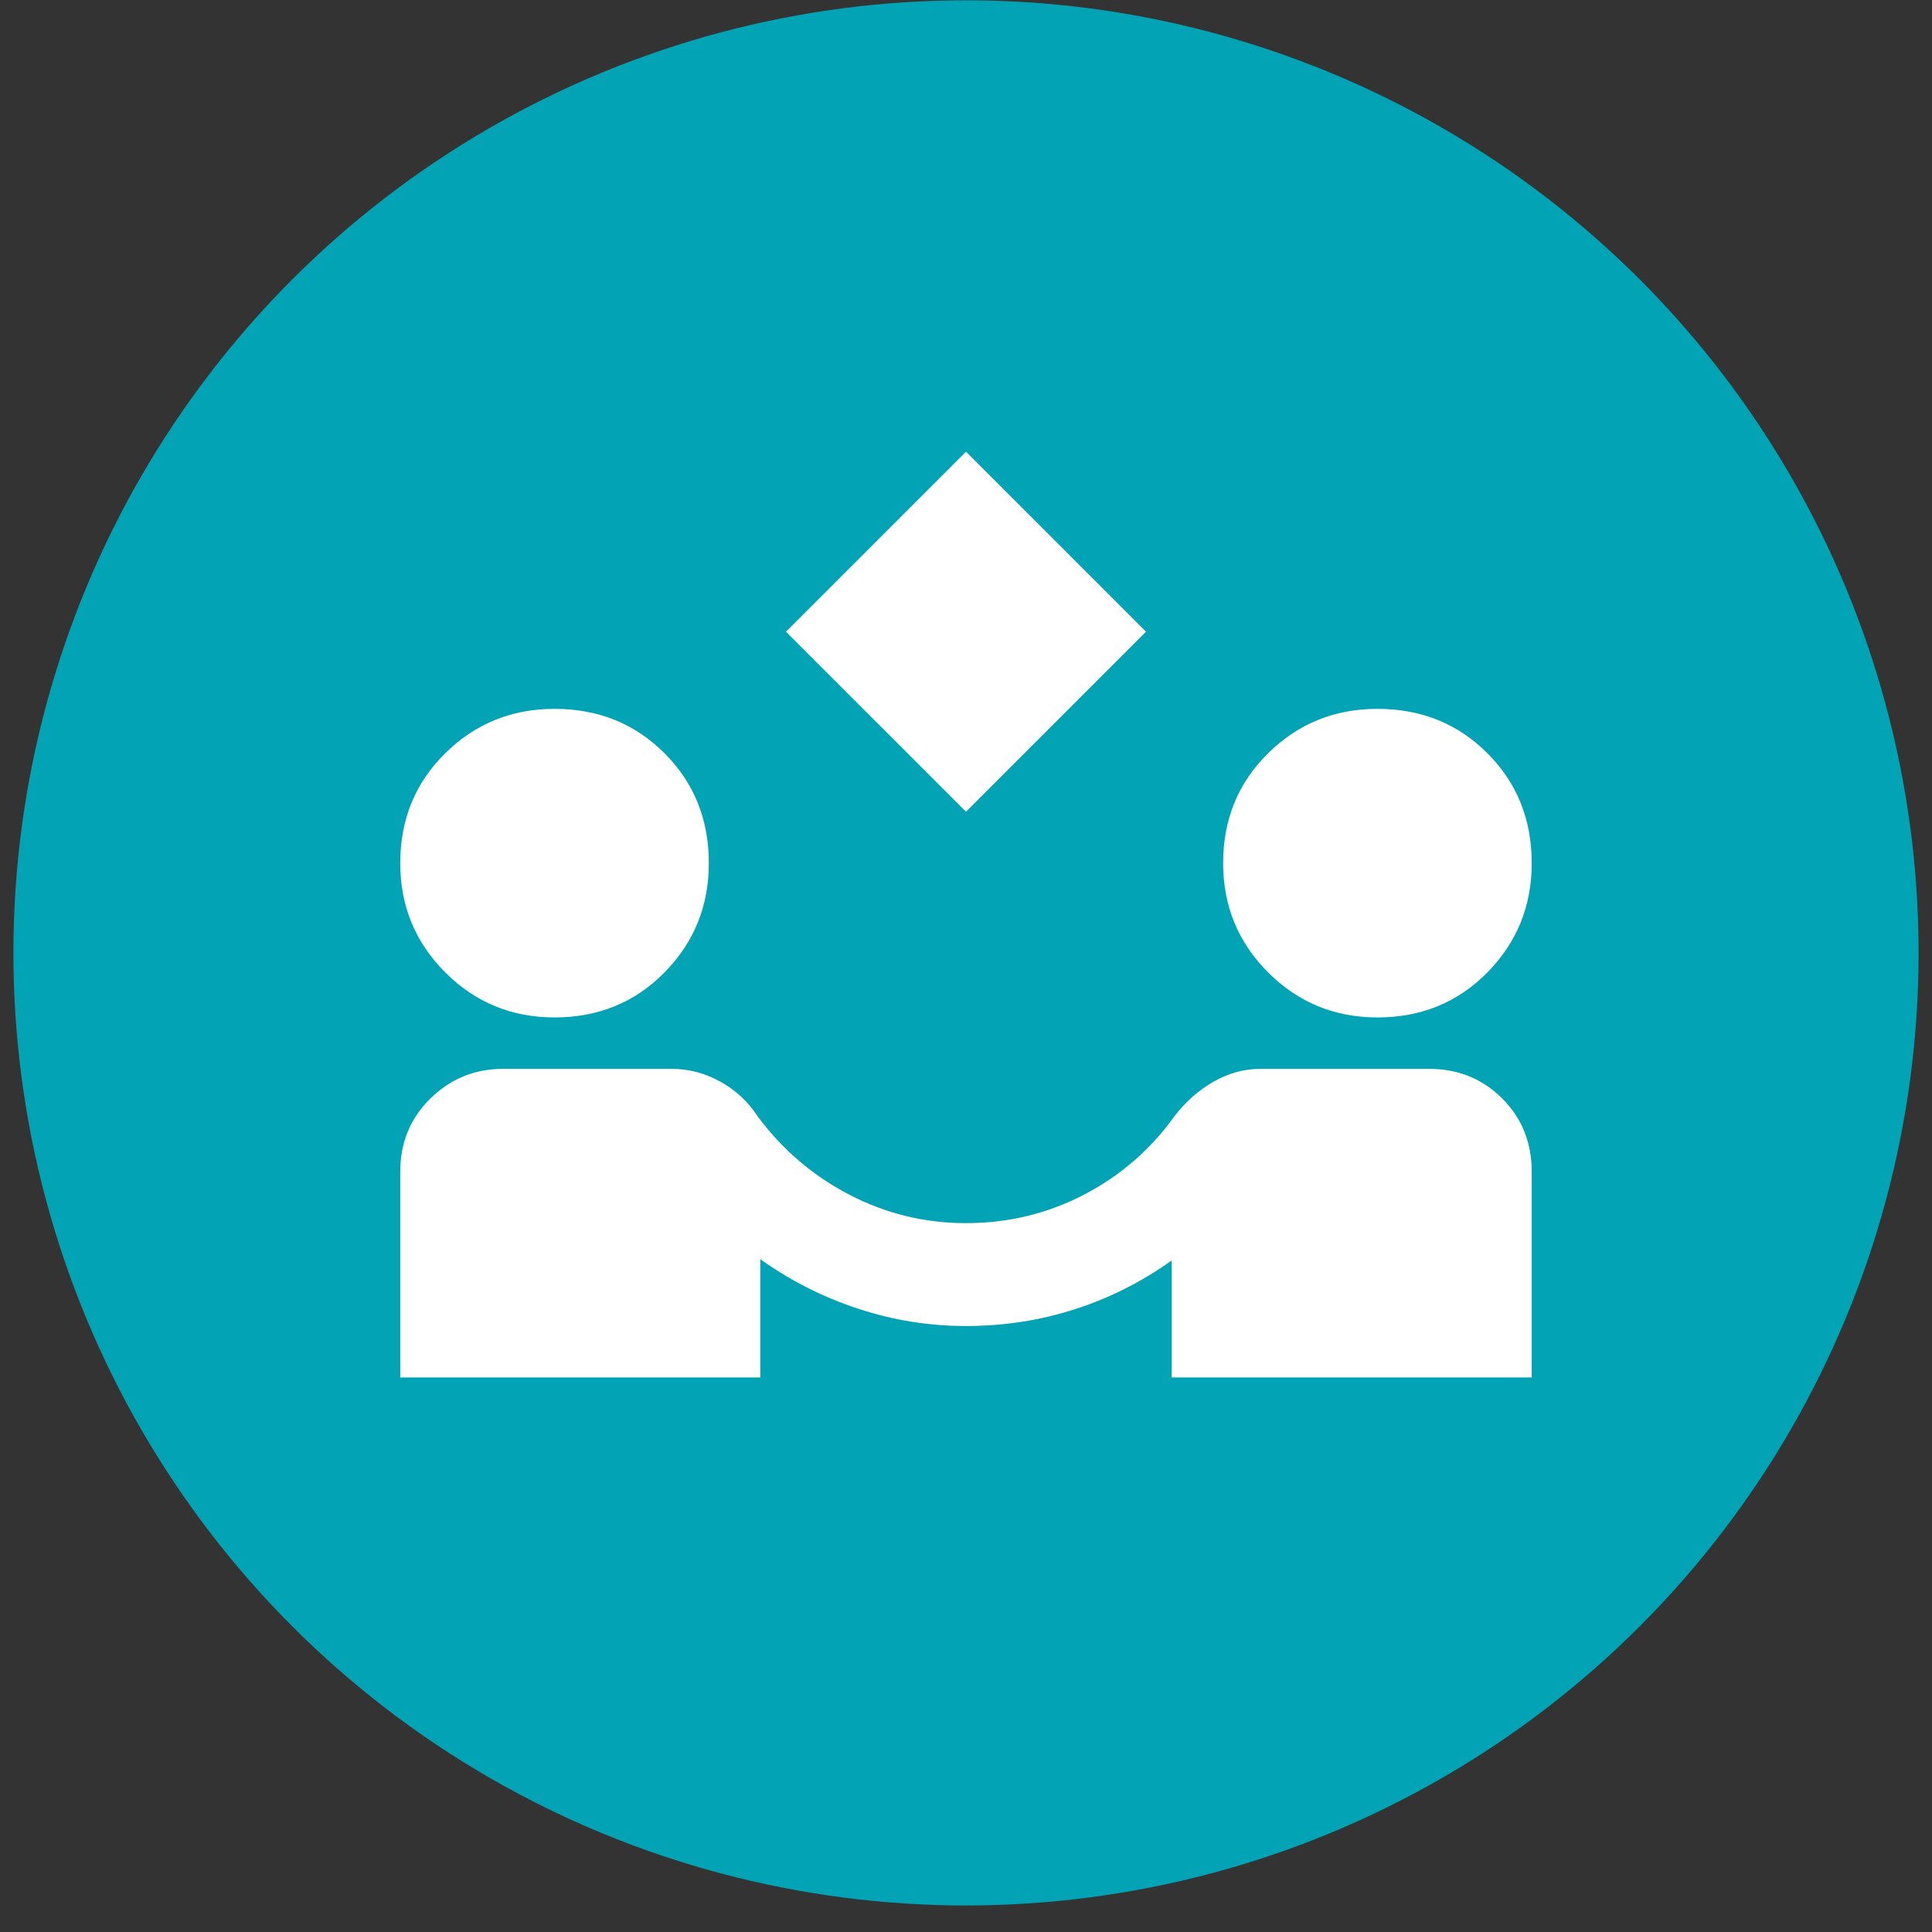
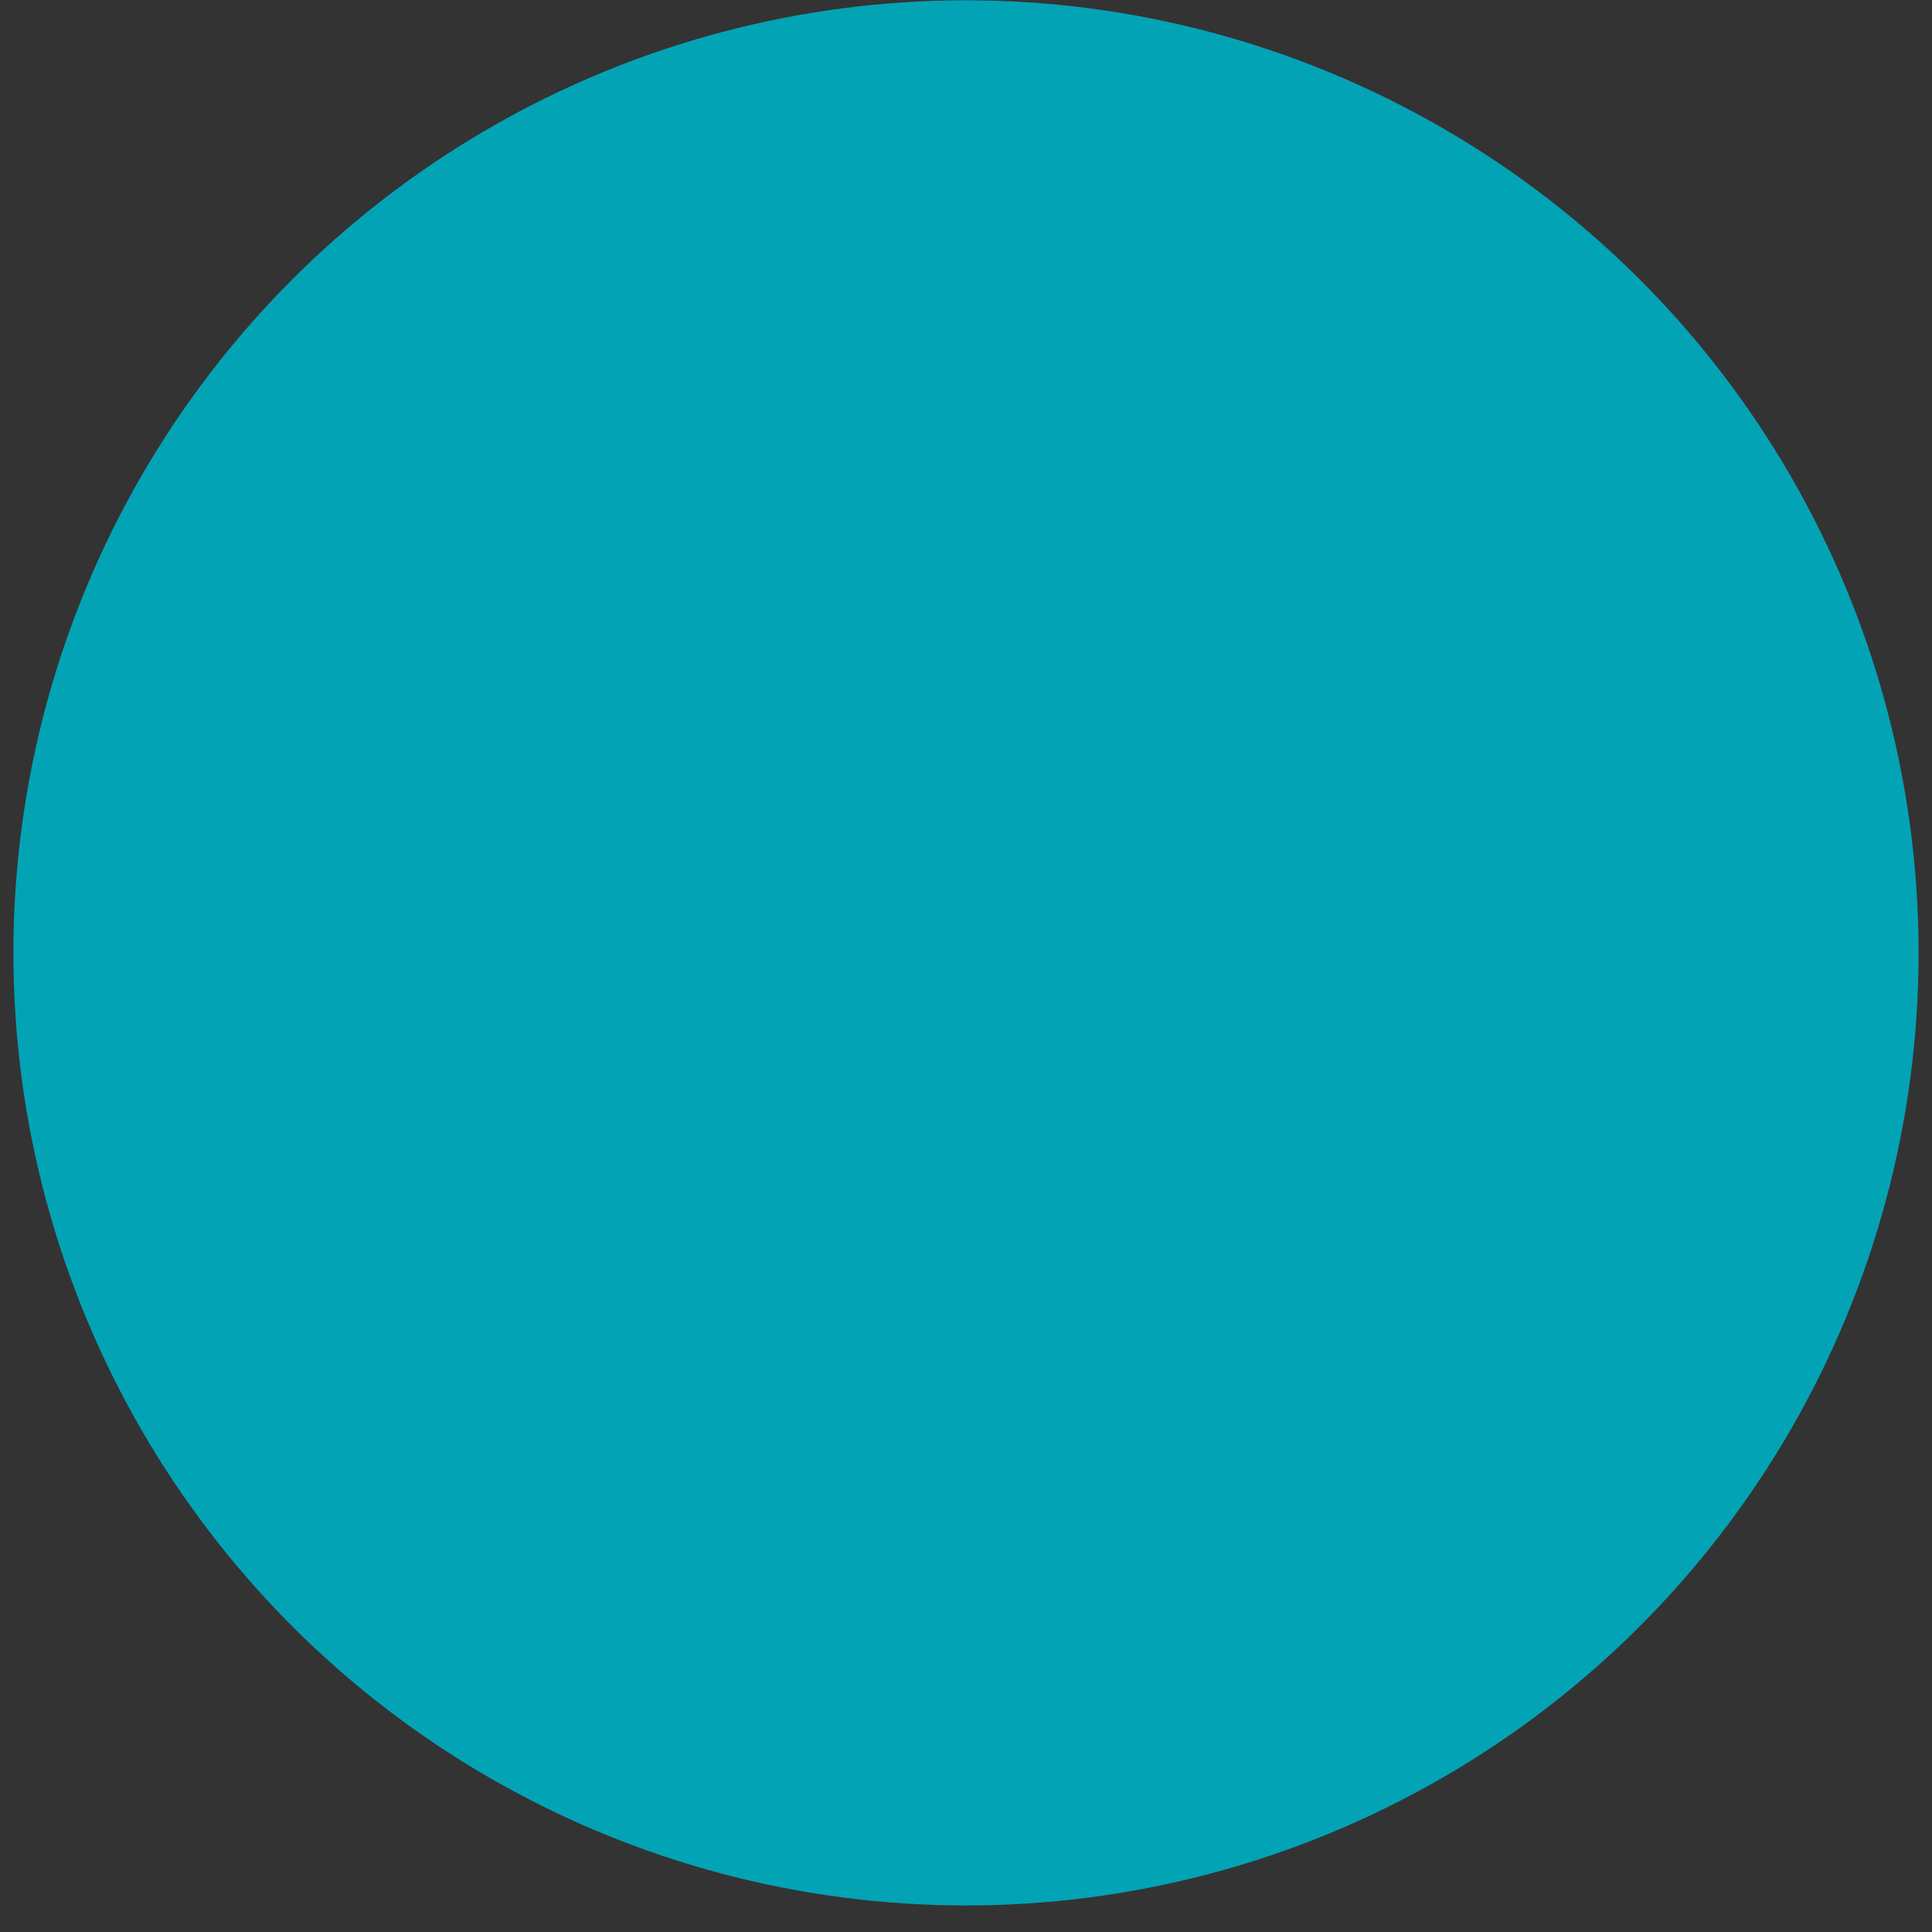
<svg xmlns="http://www.w3.org/2000/svg" width="72" height="72" viewBox="0 0 72 72" fill="none">
  <rect x="0" y="0" width="72" height="72" fill="#333333" stroke="none" />
  <circle cx="36" cy="35.511" r="35.5" fill="#03A3B6" />
  <mask id="mask0_3510_31630" style="mask-type:alpha" maskUnits="userSpaceOnUse" x="13" y="13" width="46" height="46">
-     <rect x="13" y="13" width="46" height="46" fill="#D9D9D9" />
-   </mask>
+     </mask>
  <g mask="url(#mask0_3510_31630)">
-     <path d="M36 30.25L29.291 23.542L36 16.833L42.708 23.542L36 30.25ZM14.916 51.333V43.667C14.916 42.581 15.292 41.67 16.043 40.935C16.793 40.201 17.696 39.833 18.75 39.833H25.027C25.666 39.833 26.273 39.993 26.848 40.312C27.423 40.632 27.886 41.063 28.237 41.606C29.164 42.852 30.306 43.826 31.663 44.529C33.021 45.232 34.467 45.583 36 45.583C37.565 45.583 39.027 45.232 40.384 44.529C41.742 43.826 42.868 42.852 43.762 41.606C44.178 41.063 44.665 40.632 45.224 40.312C45.783 39.993 46.366 39.833 46.973 39.833H53.25C54.336 39.833 55.246 40.201 55.981 40.935C56.716 41.67 57.083 42.581 57.083 43.667V51.333H43.666V46.973C42.548 47.772 41.343 48.379 40.049 48.794C38.755 49.209 37.405 49.417 36 49.417C34.626 49.417 33.285 49.201 31.975 48.77C30.665 48.339 29.451 47.724 28.333 46.925V51.333H14.916ZM20.666 37.917C19.069 37.917 17.712 37.358 16.594 36.24C15.476 35.121 14.916 33.764 14.916 32.167C14.916 30.538 15.476 29.172 16.594 28.07C17.712 26.968 19.069 26.417 20.666 26.417C22.296 26.417 23.661 26.968 24.763 28.07C25.866 29.172 26.416 30.538 26.416 32.167C26.416 33.764 25.866 35.121 24.763 36.24C23.661 37.358 22.296 37.917 20.666 37.917ZM51.333 37.917C49.736 37.917 48.378 37.358 47.26 36.24C46.142 35.121 45.583 33.764 45.583 32.167C45.583 30.538 46.142 29.172 47.26 28.07C48.378 26.968 49.736 26.417 51.333 26.417C52.962 26.417 54.328 26.968 55.43 28.07C56.532 29.172 57.083 30.538 57.083 32.167C57.083 33.764 56.532 35.121 55.43 36.24C54.328 37.358 52.962 37.917 51.333 37.917Z" fill="white" />
-   </g>
+     </g>
</svg>